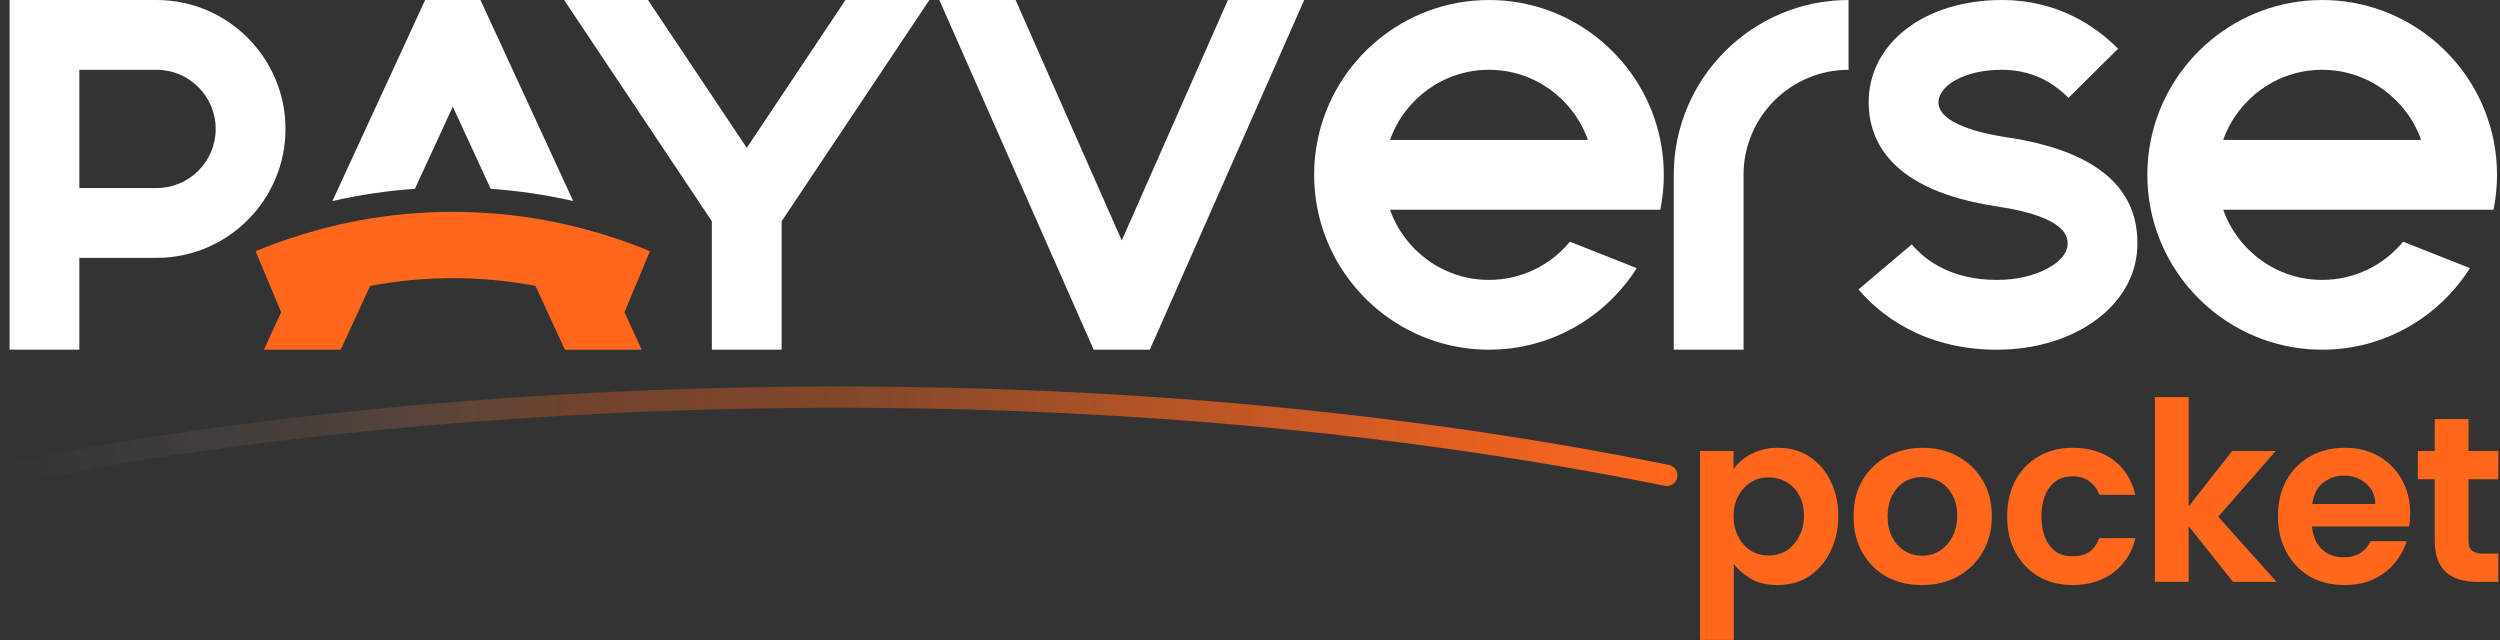
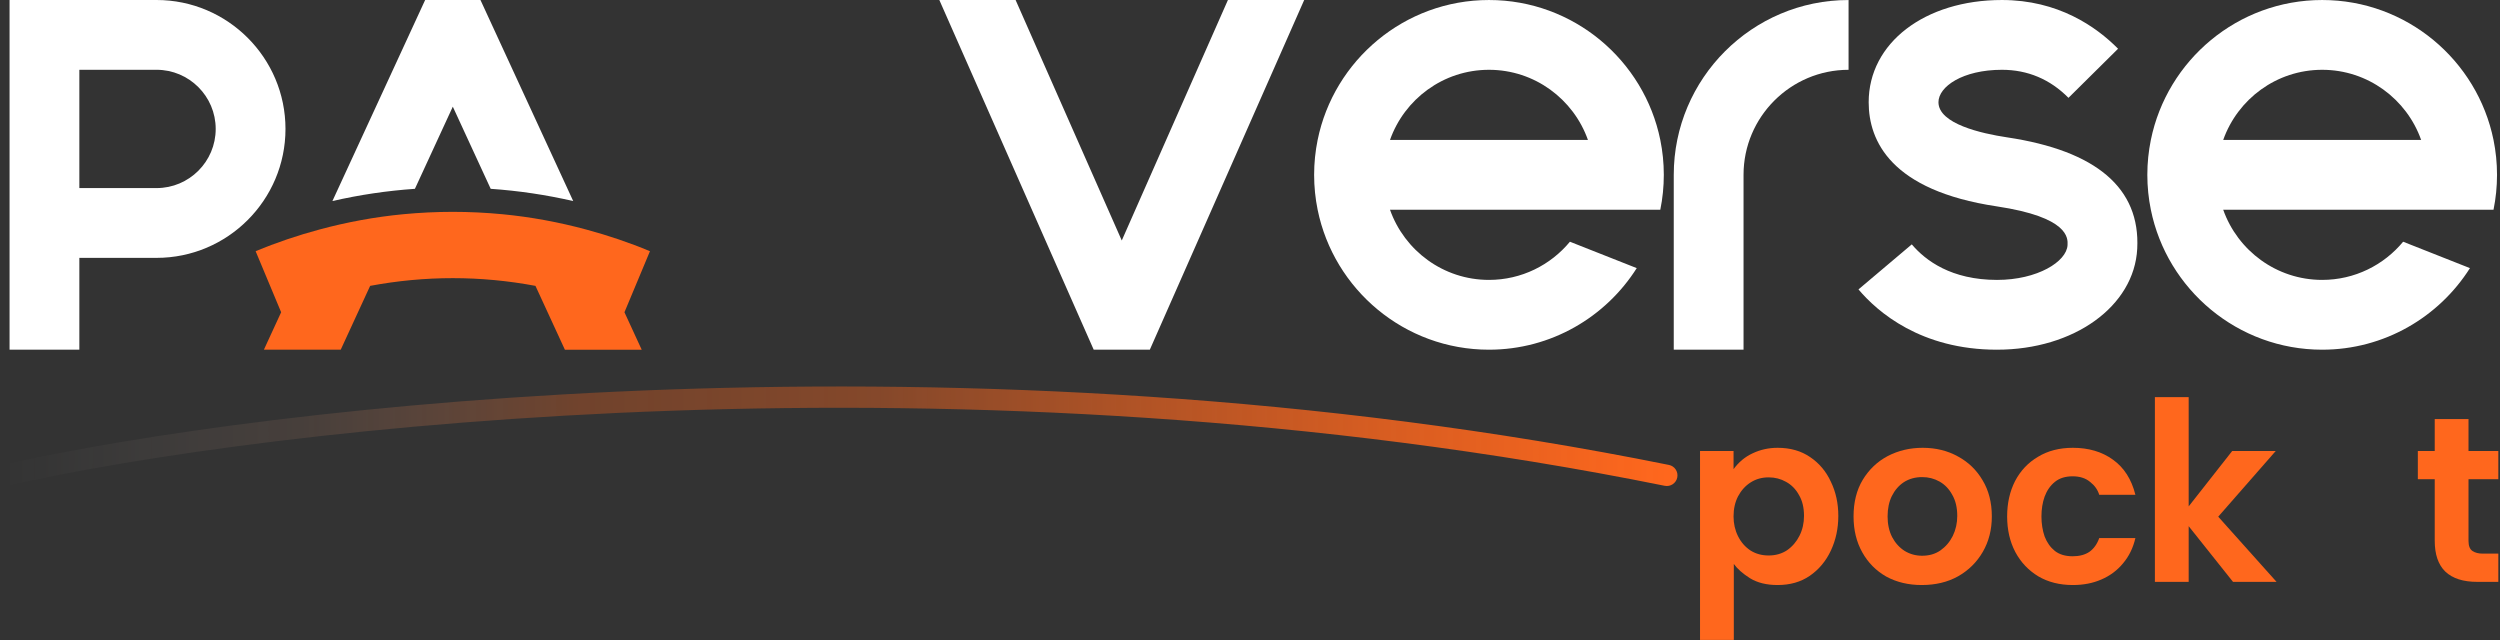
<svg xmlns="http://www.w3.org/2000/svg" width="605" height="155" viewBox="0 0 605 155" fill="none">
  <rect x="0" y="0" width="605" height="155" fill="#333333" stroke="none" />
  <path d="M37.885 0H2.314V84.623H19.202V62.404H37.885C55.089 62.404 69.087 48.406 69.087 31.202C69.087 13.998 55.089 0 37.885 0ZM37.885 45.516H19.202V16.887H37.885C45.779 16.887 52.199 23.308 52.199 31.202C52.199 39.096 45.779 45.516 37.885 45.516Z" fill="white" />
-   <path d="M224.912 0.001H204.604L180.715 35.78L156.823 0.001H136.516L172.268 53.545V84.627H189.159V53.545L224.912 0.001Z" fill="white" />
  <path d="M109.576 25.808C112.489 32.123 115.626 38.923 118.749 45.694C125.506 46.161 132.169 47.153 138.715 48.654C131.918 33.919 124.395 17.607 118.536 4.908L116.273 0.001H102.885L100.622 4.908C94.763 17.607 87.237 33.921 80.443 48.654C86.989 47.153 93.652 46.161 100.409 45.694C103.532 38.923 106.669 32.12 109.582 25.808H109.576Z" fill="white" />
  <path d="M151.117 75.567L157.29 60.794C152.257 58.691 147.116 56.967 141.895 55.556C135.25 53.761 128.473 52.504 121.585 51.843C117.616 51.464 113.609 51.267 109.576 51.267C105.544 51.267 101.537 51.464 97.568 51.843C90.68 52.504 83.903 53.761 77.257 55.556C72.037 56.967 66.896 58.691 61.863 60.794L68.036 75.567C66.677 78.516 65.539 80.987 64.667 82.879C64.371 83.526 64.095 84.125 63.864 84.626H82.456C83.615 82.107 88.494 71.526 89.577 69.178C96.126 67.953 102.803 67.311 109.579 67.311C116.356 67.311 123.033 67.953 129.582 69.181C130.664 71.529 135.543 82.113 136.703 84.629H155.292C155.061 84.128 154.785 83.529 154.488 82.882C153.616 80.99 152.479 78.519 151.12 75.57L151.117 75.567Z" fill="#FF671D" />
  <path d="M271.466 58.198C262.541 37.982 251.552 13.089 245.776 0.003H227.318C232.67 12.138 257.101 67.477 262.453 79.594L264.676 84.626H278.257L280.48 79.594C285.829 67.477 310.263 12.138 315.615 0.003H297.157C291.378 13.104 280.392 37.985 271.469 58.198H271.466Z" fill="white" />
  <path d="M384.282 50.757H401.794C402.35 48.027 402.643 45.203 402.643 42.313C402.643 39.424 402.35 36.6 401.794 33.87C397.87 14.571 380.772 0.003 360.33 0.003C339.889 0.003 322.791 14.574 318.867 33.87C318.311 36.6 318.018 39.424 318.018 42.313C318.018 45.203 318.311 48.027 318.867 50.757C322.791 70.056 339.889 84.626 360.33 84.626C375.366 84.626 388.586 76.738 396.092 64.886L379.922 58.497C375.255 64.137 368.207 67.736 360.33 67.736C349.273 67.736 339.872 60.632 336.378 50.757H384.282ZM360.33 16.891C371.387 16.891 380.789 23.995 384.282 33.87H336.378C339.872 23.995 349.273 16.891 360.33 16.891Z" fill="white" />
  <path d="M405.049 42.31V84.623H421.936V42.31C421.936 28.295 433.338 16.893 447.353 16.893V0.006C424.025 0.006 405.049 18.985 405.049 42.31Z" fill="white" />
  <path d="M483.282 84.628C464.833 84.628 454.354 75.486 449.752 70.037L462.653 59.137C465.967 63.061 472.236 67.738 483.282 67.738C493.085 67.738 500.144 63.298 500.346 59.311C500.432 57.641 500.691 52.56 483.199 49.938C457.594 46.099 452.22 34.114 452.22 24.735C452.22 10.404 465.782 0.002 484.462 0.002C498.044 0.002 507.245 6.417 512.572 11.794L500.571 23.678C496.111 19.172 490.691 16.89 484.462 16.89C474.978 16.89 469.107 20.962 469.107 24.732C469.107 29.964 479.503 32.304 485.701 33.236C507.359 36.482 517.96 45.547 517.211 60.174C516.498 74.115 501.911 84.625 483.279 84.625L483.282 84.628Z" fill="white" />
  <path d="M585.919 50.757H603.431C603.987 48.027 604.28 45.203 604.28 42.313C604.28 39.424 603.987 36.6 603.431 33.87C599.507 14.571 582.408 0.003 561.967 0.003C541.526 0.003 524.428 14.574 520.504 33.87C519.948 36.6 519.654 39.424 519.654 42.313C519.654 45.203 519.948 48.027 520.504 50.757C524.428 70.056 541.526 84.626 561.967 84.626C577.002 84.626 590.222 76.738 597.728 64.886L581.559 58.497C576.891 64.137 569.844 67.736 561.967 67.736C550.913 67.736 541.509 60.632 538.015 50.757H585.919ZM561.967 16.891C573.024 16.891 582.425 23.995 585.919 33.87H538.015C541.509 23.995 550.91 16.891 561.967 16.891Z" fill="white" />
  <path d="M402.863 117.564C404.258 117.845 405.616 116.943 405.898 115.549C406.18 114.154 405.278 112.796 403.883 112.514L402.863 117.564ZM1.648 117.552C64.766 103.326 233.588 83.365 402.863 117.564L403.883 112.514C233.742 78.14 64.169 98.18 0.516 112.526L1.648 117.552Z" fill="url(#paint0_linear_1127_296)" />
  <path d="M599.486 140.811C596.08 140.811 593.504 139.98 591.759 138.32C590.056 136.66 589.204 134.169 589.204 130.848V115.968H585.117V109.135H589.204V101.408H597.379V109.135H604.595V115.968H597.379V130.912C597.379 132.104 597.698 132.913 598.337 133.339C598.975 133.765 599.805 133.977 600.827 133.977H604.595V140.811H599.486Z" fill="#FF671D" />
-   <path d="M567.425 141.578C564.104 141.578 561.23 140.854 558.803 139.406C556.419 137.959 554.567 135.979 553.247 133.467C551.927 130.955 551.268 128.124 551.268 124.974C551.268 121.61 551.949 118.694 553.311 116.224C554.674 113.755 556.568 111.839 558.995 110.477C561.422 109.072 564.232 108.369 567.425 108.369C570.575 108.369 573.321 109.051 575.663 110.413C578.047 111.775 579.899 113.649 581.219 116.033C582.581 118.417 583.262 121.163 583.262 124.271C583.262 124.825 583.241 125.378 583.199 125.931C583.156 126.442 583.092 126.932 583.007 127.4H559.506C559.634 128.89 560.017 130.21 560.655 131.36C561.336 132.467 562.231 133.339 563.338 133.978C564.487 134.574 565.786 134.872 567.233 134.872C568.723 134.872 570 134.553 571.065 133.914C572.172 133.276 573.045 132.296 573.683 130.977H582.432C581.836 132.85 580.878 134.595 579.558 136.213C578.239 137.831 576.557 139.13 574.513 140.109C572.512 141.088 570.149 141.578 567.425 141.578ZM559.57 121.972H574.833C574.79 119.843 574.002 118.162 572.47 116.927C570.98 115.692 569.213 115.075 567.169 115.075C565.424 115.075 563.806 115.628 562.316 116.735C560.826 117.8 559.91 119.545 559.57 121.972Z" fill="#FF671D" />
  <path d="M521.484 140.811V96.107H529.659V122.546L540.196 109.135H550.733L536.811 125.037L550.925 140.811H540.388L529.659 127.336V140.811H521.484Z" fill="#FF671D" />
  <path d="M501.63 141.578C498.437 141.578 495.648 140.875 493.264 139.47C490.88 138.023 489.028 136.064 487.708 133.595C486.388 131.083 485.729 128.209 485.729 124.974C485.729 121.78 486.367 118.928 487.644 116.416C488.964 113.904 490.816 111.946 493.2 110.541C495.585 109.093 498.395 108.369 501.63 108.369C505.462 108.369 508.698 109.327 511.337 111.243C514.019 113.159 515.829 115.99 516.766 119.737H508.016C507.633 118.502 506.888 117.459 505.781 116.608C504.717 115.714 503.312 115.266 501.566 115.266C499.821 115.266 498.395 115.714 497.288 116.608C496.181 117.502 495.35 118.694 494.797 120.184C494.286 121.631 494.031 123.228 494.031 124.974C494.031 126.719 494.286 128.337 494.797 129.827C495.35 131.275 496.181 132.445 497.288 133.339C498.395 134.191 499.821 134.617 501.566 134.617C503.227 134.617 504.589 134.255 505.653 133.531C506.718 132.765 507.506 131.658 508.016 130.21H516.766C516.212 132.594 515.212 134.638 513.764 136.341C512.359 138.044 510.613 139.343 508.527 140.237C506.484 141.131 504.185 141.578 501.63 141.578Z" fill="#FF671D" />
  <path d="M465.035 141.578C461.842 141.578 458.989 140.896 456.477 139.534C454.008 138.129 452.071 136.171 450.666 133.659C449.261 131.147 448.559 128.252 448.559 124.974C448.559 121.525 449.304 118.566 450.794 116.097C452.326 113.585 454.349 111.669 456.861 110.349C459.415 109.029 462.225 108.369 465.29 108.369C468.484 108.369 471.336 109.072 473.848 110.477C476.36 111.839 478.34 113.755 479.787 116.224C481.277 118.694 482.022 121.61 482.022 124.974C482.022 128.167 481.299 131.019 479.851 133.531C478.403 136.043 476.402 138.023 473.848 139.47C471.336 140.875 468.398 141.578 465.035 141.578ZM465.163 134.489C466.866 134.489 468.335 134.063 469.569 133.212C470.846 132.318 471.847 131.147 472.571 129.699C473.295 128.209 473.656 126.591 473.656 124.846C473.656 122.845 473.252 121.142 472.443 119.737C471.677 118.332 470.655 117.268 469.378 116.544C468.1 115.82 466.695 115.458 465.163 115.458C463.502 115.458 462.033 115.863 460.756 116.671C459.522 117.48 458.542 118.609 457.819 120.056C457.137 121.461 456.797 123.1 456.797 124.974C456.797 126.847 457.159 128.507 457.882 129.955C458.649 131.402 459.671 132.531 460.948 133.339C462.225 134.106 463.63 134.489 465.163 134.489Z" fill="#FF671D" />
  <path d="M411.408 154.861V109.136H419.519V113.542C420.753 111.839 422.286 110.562 424.117 109.71C425.99 108.816 428.012 108.369 430.184 108.369C433.249 108.369 435.867 109.114 438.039 110.605C440.253 112.095 441.934 114.096 443.084 116.608C444.276 119.077 444.872 121.823 444.872 124.846C444.872 127.869 444.276 130.657 443.084 133.212C441.892 135.766 440.189 137.81 437.975 139.343C435.804 140.833 433.206 141.578 430.184 141.578C427.501 141.578 425.266 141.024 423.478 139.917C421.733 138.81 420.434 137.661 419.583 136.469V154.861H411.408ZM428.012 134.425C429.715 134.425 431.205 133.999 432.483 133.148C433.76 132.254 434.76 131.083 435.484 129.635C436.208 128.188 436.57 126.591 436.57 124.846C436.57 122.845 436.165 121.163 435.356 119.801C434.59 118.396 433.547 117.331 432.227 116.608C430.95 115.884 429.545 115.522 428.012 115.522C426.395 115.522 424.947 115.926 423.67 116.735C422.392 117.544 421.371 118.672 420.604 120.12C419.881 121.525 419.519 123.143 419.519 124.974C419.519 126.719 419.881 128.316 420.604 129.763C421.328 131.211 422.329 132.36 423.606 133.212C424.883 134.021 426.352 134.425 428.012 134.425Z" fill="#FF671D" />
  <defs>
    <linearGradient id="paint0_linear_1127_296" x1="1.082" y1="105.573" x2="403.373" y2="105.573" gradientUnits="userSpaceOnUse">
      <stop stop-color="white" stop-opacity="0" />
      <stop offset="0.18" stop-color="#FFAA80" stop-opacity="0.1" />
      <stop offset="0.345" stop-color="#FF671D" stop-opacity="0.3" />
      <stop offset="0.525" stop-color="#FF671D" stop-opacity="0.4" />
      <stop offset="0.67" stop-color="#FF671D" stop-opacity="0.6" />
      <stop offset="0.825" stop-color="#FF671D" stop-opacity="0.8" />
      <stop offset="1" stop-color="#FF671D" />
    </linearGradient>
  </defs>
</svg>